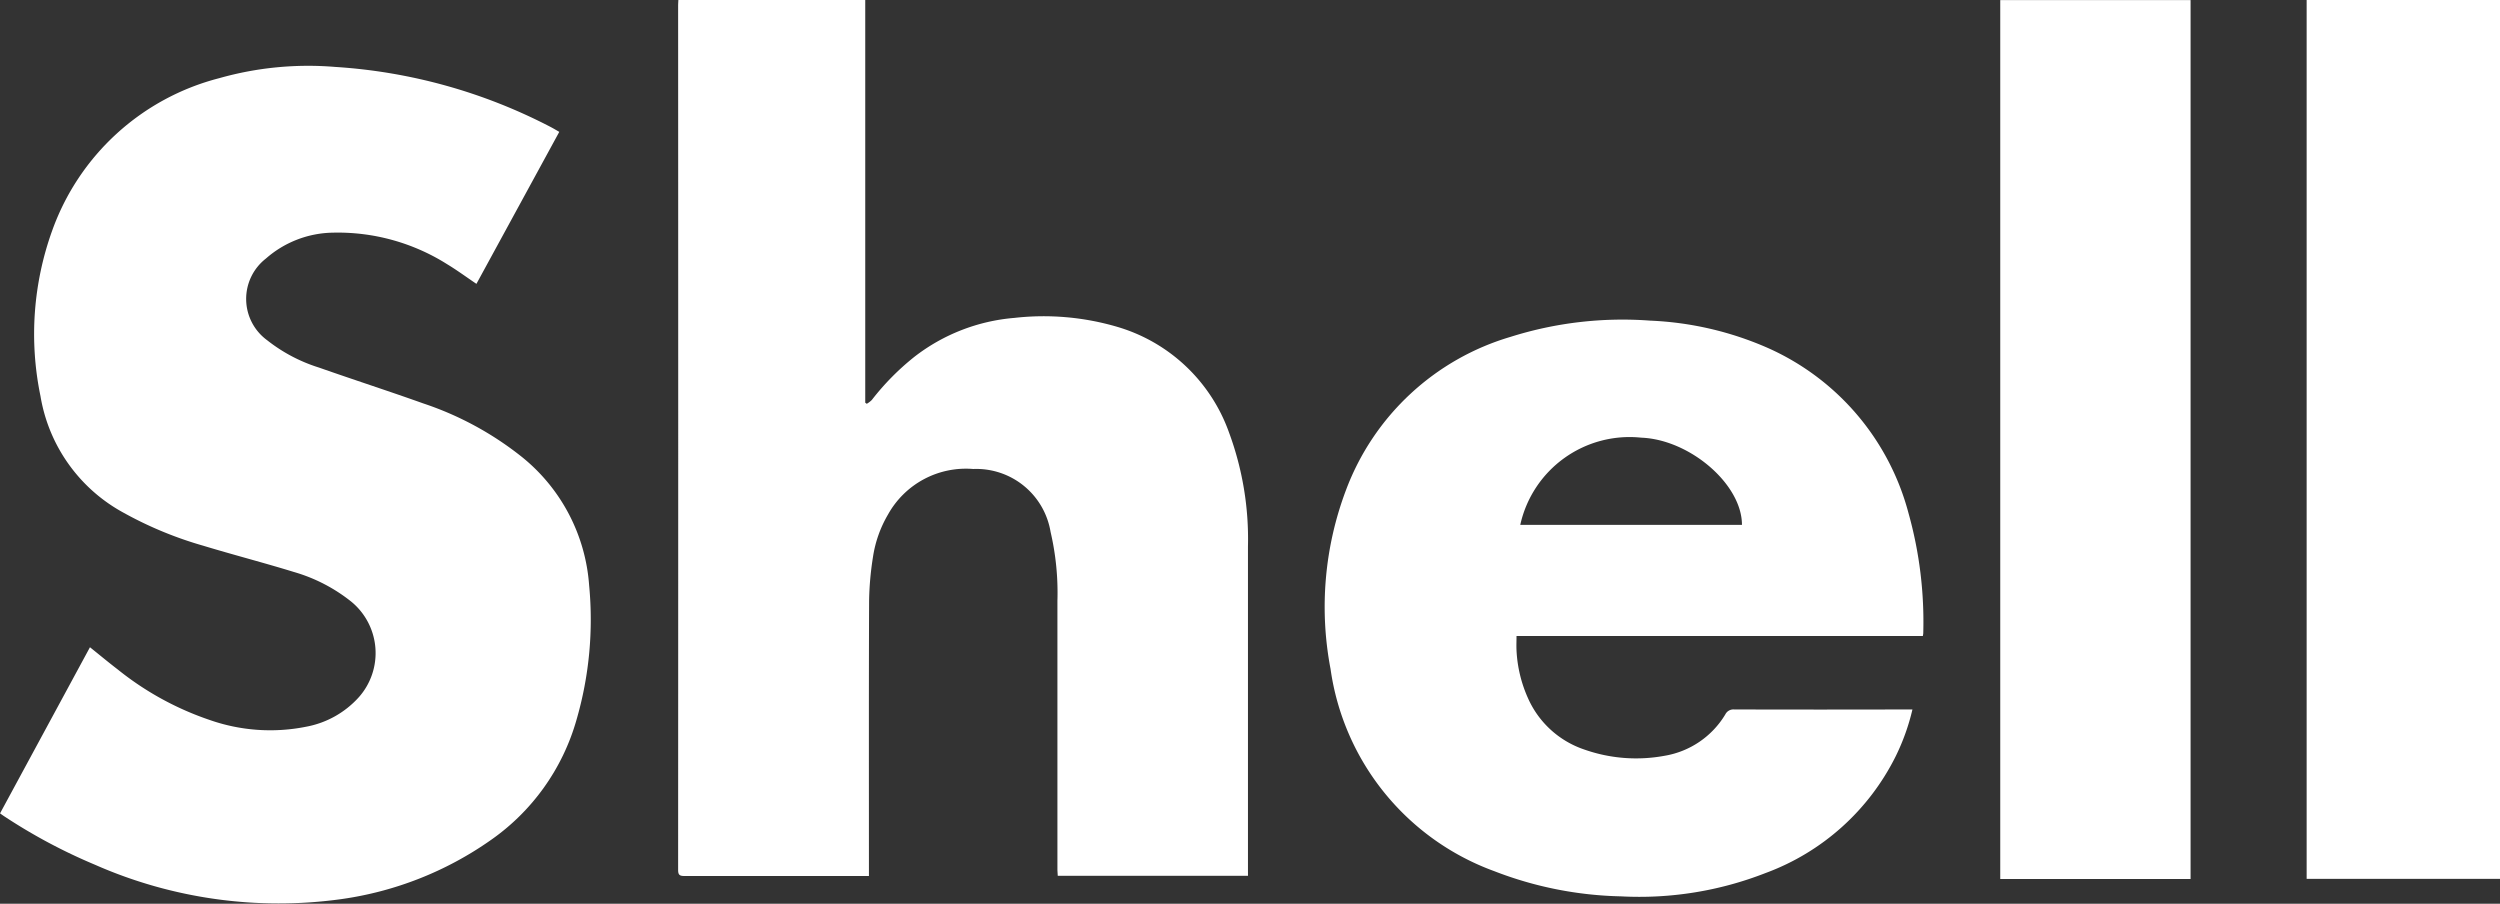
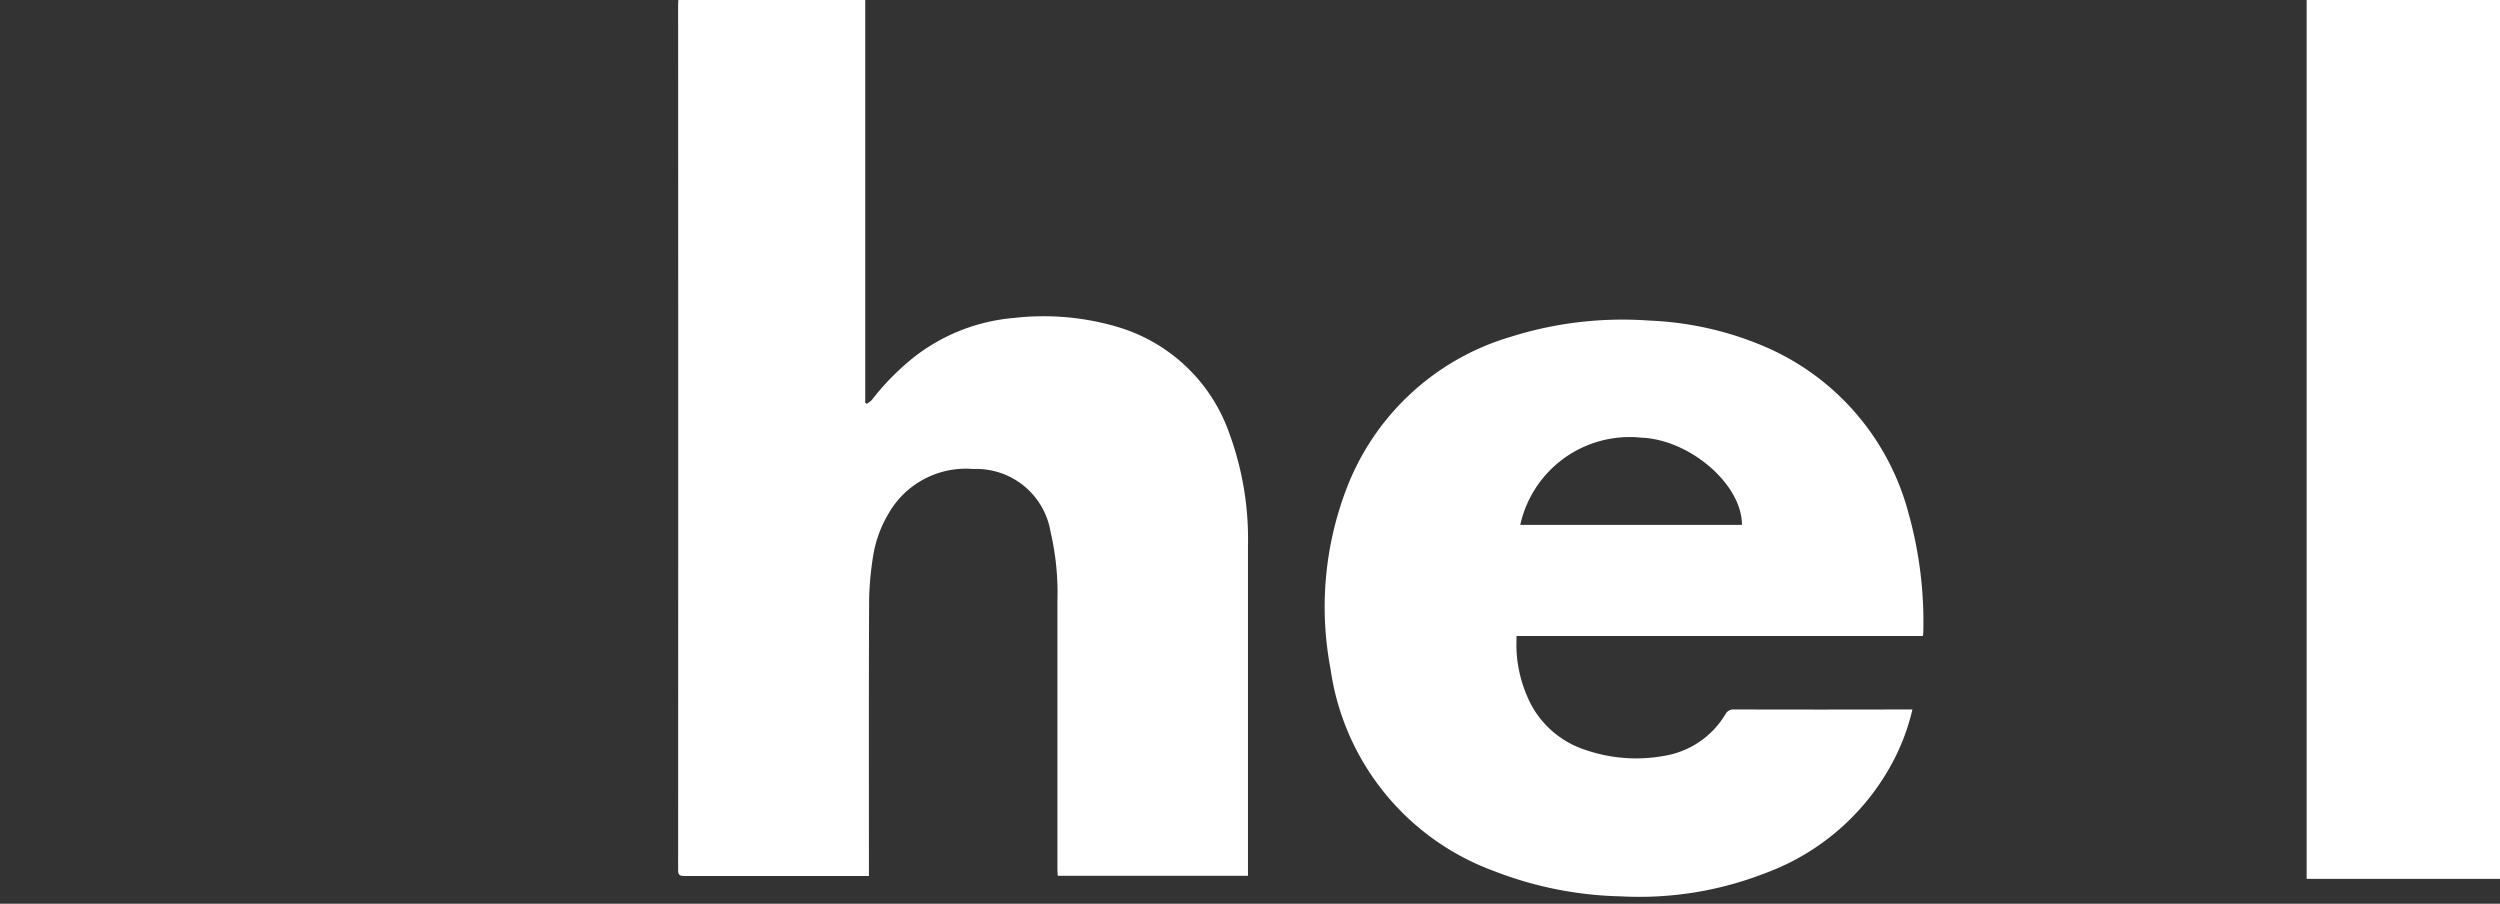
<svg xmlns="http://www.w3.org/2000/svg" id="Group_197" data-name="Group 197" width="114.687" height="41.458" viewBox="0 0 114.687 41.458">
  <rect x="0" y="0" width="114.687" height="41.458" fill="#333333" stroke="none" />
  <defs>
    <clipPath id="clip-path">
      <rect id="Rectangle_120" data-name="Rectangle 120" width="114.687" height="41.458" fill="#fff" />
    </clipPath>
  </defs>
  <g id="Group_196" data-name="Group 196" clip-path="url(#clip-path)">
-     <path id="Path_2310" data-name="Path 2310" d="M25.656,69.529l-3.8,6.971c-.461-.311-.893-.63-1.351-.906a9.4,9.4,0,0,0-5.226-1.443A4.761,4.761,0,0,0,12.2,75.338a2.346,2.346,0,0,0,.054,3.747,7.4,7.4,0,0,0,2.379,1.255c1.592.56,3.2,1.079,4.788,1.646a14.708,14.708,0,0,1,4.512,2.447,8.319,8.319,0,0,1,3.093,5.892,16.487,16.487,0,0,1-.576,6.164,10.083,10.083,0,0,1-3.947,5.536,15.714,15.714,0,0,1-6.847,2.7,20.893,20.893,0,0,1-11.308-1.581,25.315,25.315,0,0,1-4.162-2.224c-.056-.037-.11-.077-.184-.129L4.127,93.17c.435.349.847.692,1.272,1.018a13.788,13.788,0,0,0,4.242,2.326,8.389,8.389,0,0,0,4.414.3,4.3,4.3,0,0,0,2.413-1.359,3.051,3.051,0,0,0-.343-4.368,7.59,7.59,0,0,0-2.647-1.371c-1.374-.423-2.766-.783-4.143-1.2A17.3,17.3,0,0,1,5.67,87a7.486,7.486,0,0,1-3.813-5.351A14.013,14.013,0,0,1,2.4,74.04a11.067,11.067,0,0,1,7.662-6.977,14.976,14.976,0,0,1,5.311-.515A24.792,24.792,0,0,1,25.254,69.3c.127.066.25.14.4.226" transform="translate(0 -63.478)" fill="#fff" />
    <path id="Path_2311" data-name="Path 2311" d="M709.737,40.246h-8.727c-.005-.106-.015-.208-.015-.31q0-6.154,0-12.307a12.315,12.315,0,0,0-.314-3.158,3.453,3.453,0,0,0-3.546-2.886,4.087,4.087,0,0,0-3.913,2.091,5.432,5.432,0,0,0-.687,1.937,14.162,14.162,0,0,0-.179,1.988c-.016,4.11-.008,8.22-.008,12.33v.325h-.26q-4.106,0-8.212,0c-.216,0-.281-.056-.281-.277q.008-19.826,0-39.651c0-.082.007-.164.011-.26h8.573V18.544l.071.05a1.149,1.149,0,0,0,.23-.175,11.613,11.613,0,0,1,1.961-1.986,8.64,8.64,0,0,1,4.573-1.779,11.963,11.963,0,0,1,4.723.409,7.763,7.763,0,0,1,5.129,4.845,14.081,14.081,0,0,1,.87,5.235q0,7.427,0,14.855Z" transform="translate(-652.486 -0.07)" fill="#fff" />
    <path id="Path_2312" data-name="Path 2312" d="M1362.937,337.027h-18.63c0,.234-.011.451,0,.666a6.062,6.062,0,0,0,.53,2.195,4.339,4.339,0,0,0,2.564,2.342,7.158,7.158,0,0,0,3.7.292,4.022,4.022,0,0,0,2.786-1.9.412.412,0,0,1,.4-.225q3.958.011,7.917,0h.266a10.025,10.025,0,0,1-.761,2.134,10.859,10.859,0,0,1-5.979,5.371,15.891,15.891,0,0,1-6.634,1.069,17.034,17.034,0,0,1-5.808-1.155,11.6,11.6,0,0,1-7.513-9.279,15.179,15.179,0,0,1,.711-8.209,11.547,11.547,0,0,1,7.552-7.025,17.06,17.06,0,0,1,6.4-.743,14.946,14.946,0,0,1,5.411,1.259,11.515,11.515,0,0,1,6.441,7.575,18.476,18.476,0,0,1,.676,5.505c0,.03-.008.059-.017.124m-8.3-5.094c0-1.868-2.4-3.914-4.62-4a5.136,5.136,0,0,0-5.55,4Z" transform="translate(-1274.737 -307.851)" fill="#fff" />
    <rect id="Rectangle_118" data-name="Rectangle 118" width="8.871" height="40.317" transform="translate(105.817)" fill="#fff" />
-     <rect id="Rectangle_119" data-name="Rectangle 119" width="8.731" height="40.32" transform="translate(91.761 0.004)" fill="#fff" />
  </g>
</svg>